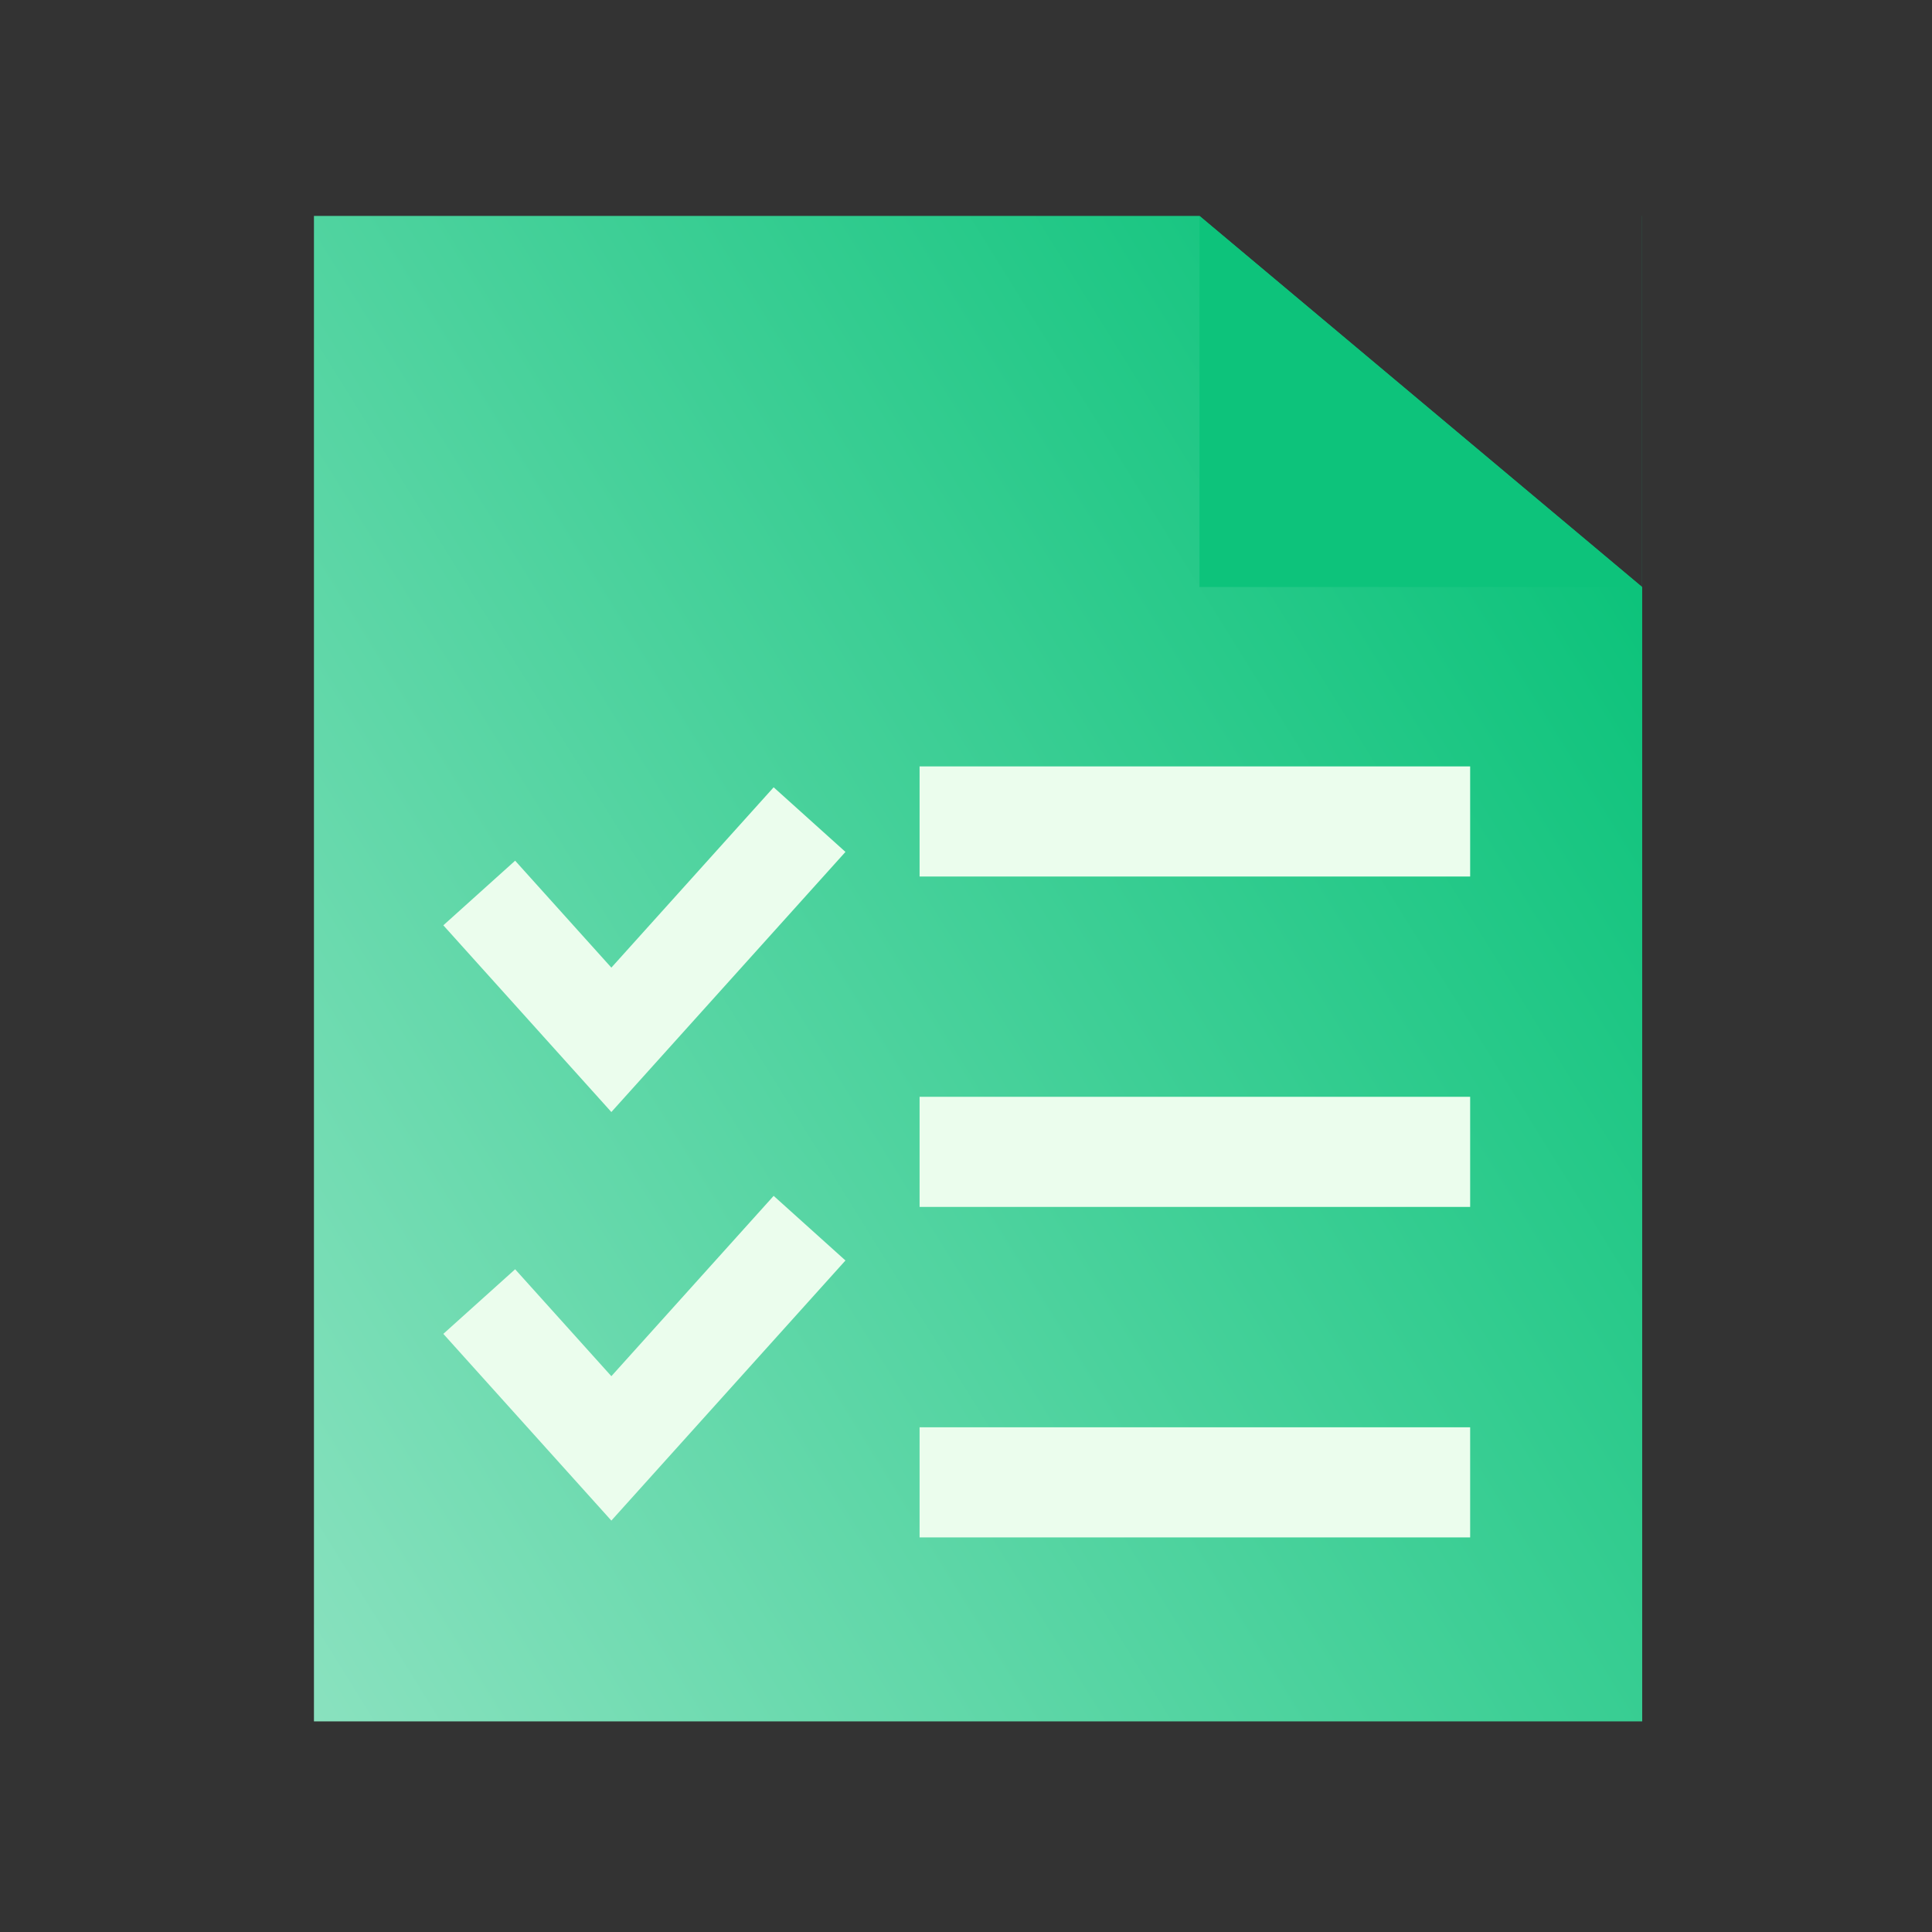
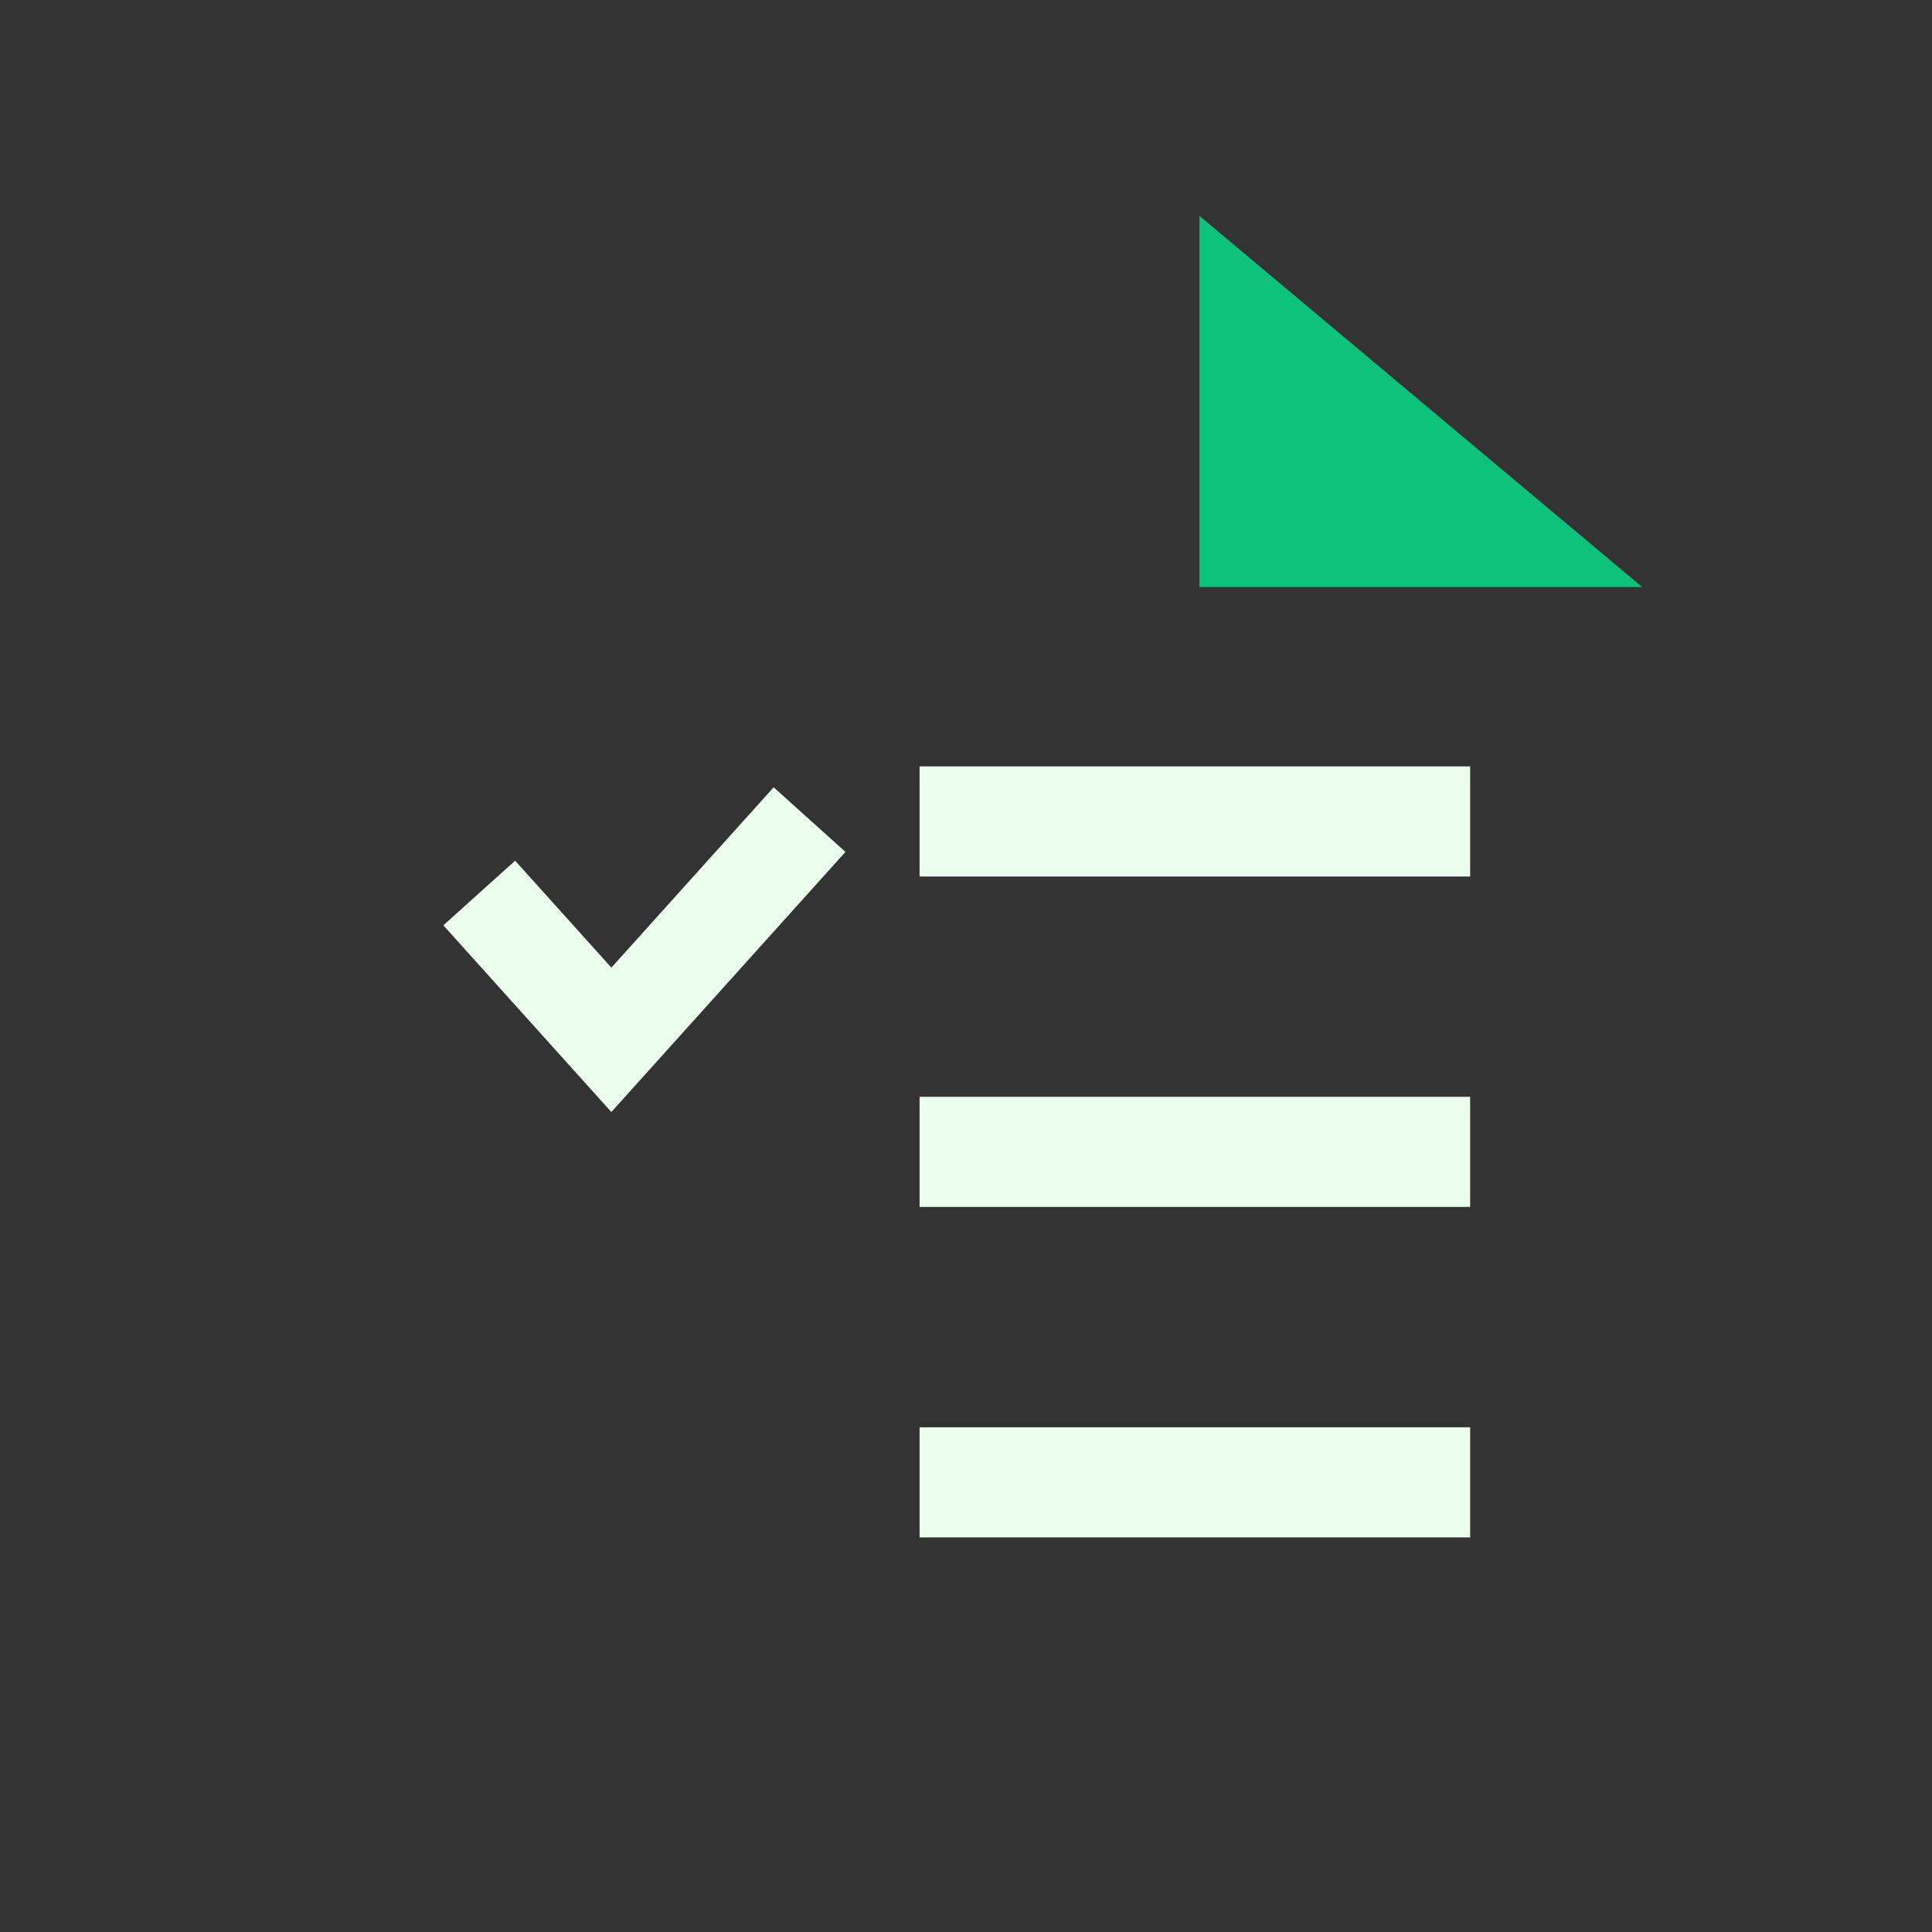
<svg xmlns="http://www.w3.org/2000/svg" width="80" height="80" viewBox="0 0 80 80" fill="none">
  <rect x="0" y="0" width="80" height="80" fill="#333333" stroke="none" />
-   <path d="M68 71.278H13V8.941H49.664L67.997 24.312V8.941H68V71.278Z" fill="url(#paint0_linear_1479_6925)" />
  <path d="M49.667 24.308H68L49.667 8.938V24.308Z" fill="#0DC37B" />
  <rect x="38.078" y="31.735" width="22.798" height="4.56" fill="#EBFDED" />
  <rect x="38.078" y="45.416" width="22.798" height="4.56" fill="#EBFDED" />
  <rect x="38.078" y="59.101" width="22.798" height="4.56" fill="#EBFDED" />
-   <path d="M19.844 53.895L25.315 59.975L33.522 50.856" stroke="#EBFDED" stroke-width="4" />
  <path d="M19.844 36.977L25.315 43.057L33.522 33.938" stroke="#EBFDED" stroke-width="4" />
  <defs>
    <linearGradient id="paint0_linear_1479_6925" x1="60.667" y1="13.211" x2="-8.888" y2="56.35" gradientUnits="userSpaceOnUse">
      <stop stop-color="#0DC37B" />
      <stop offset="1" stop-color="#9CE6C9" />
    </linearGradient>
  </defs>
</svg>